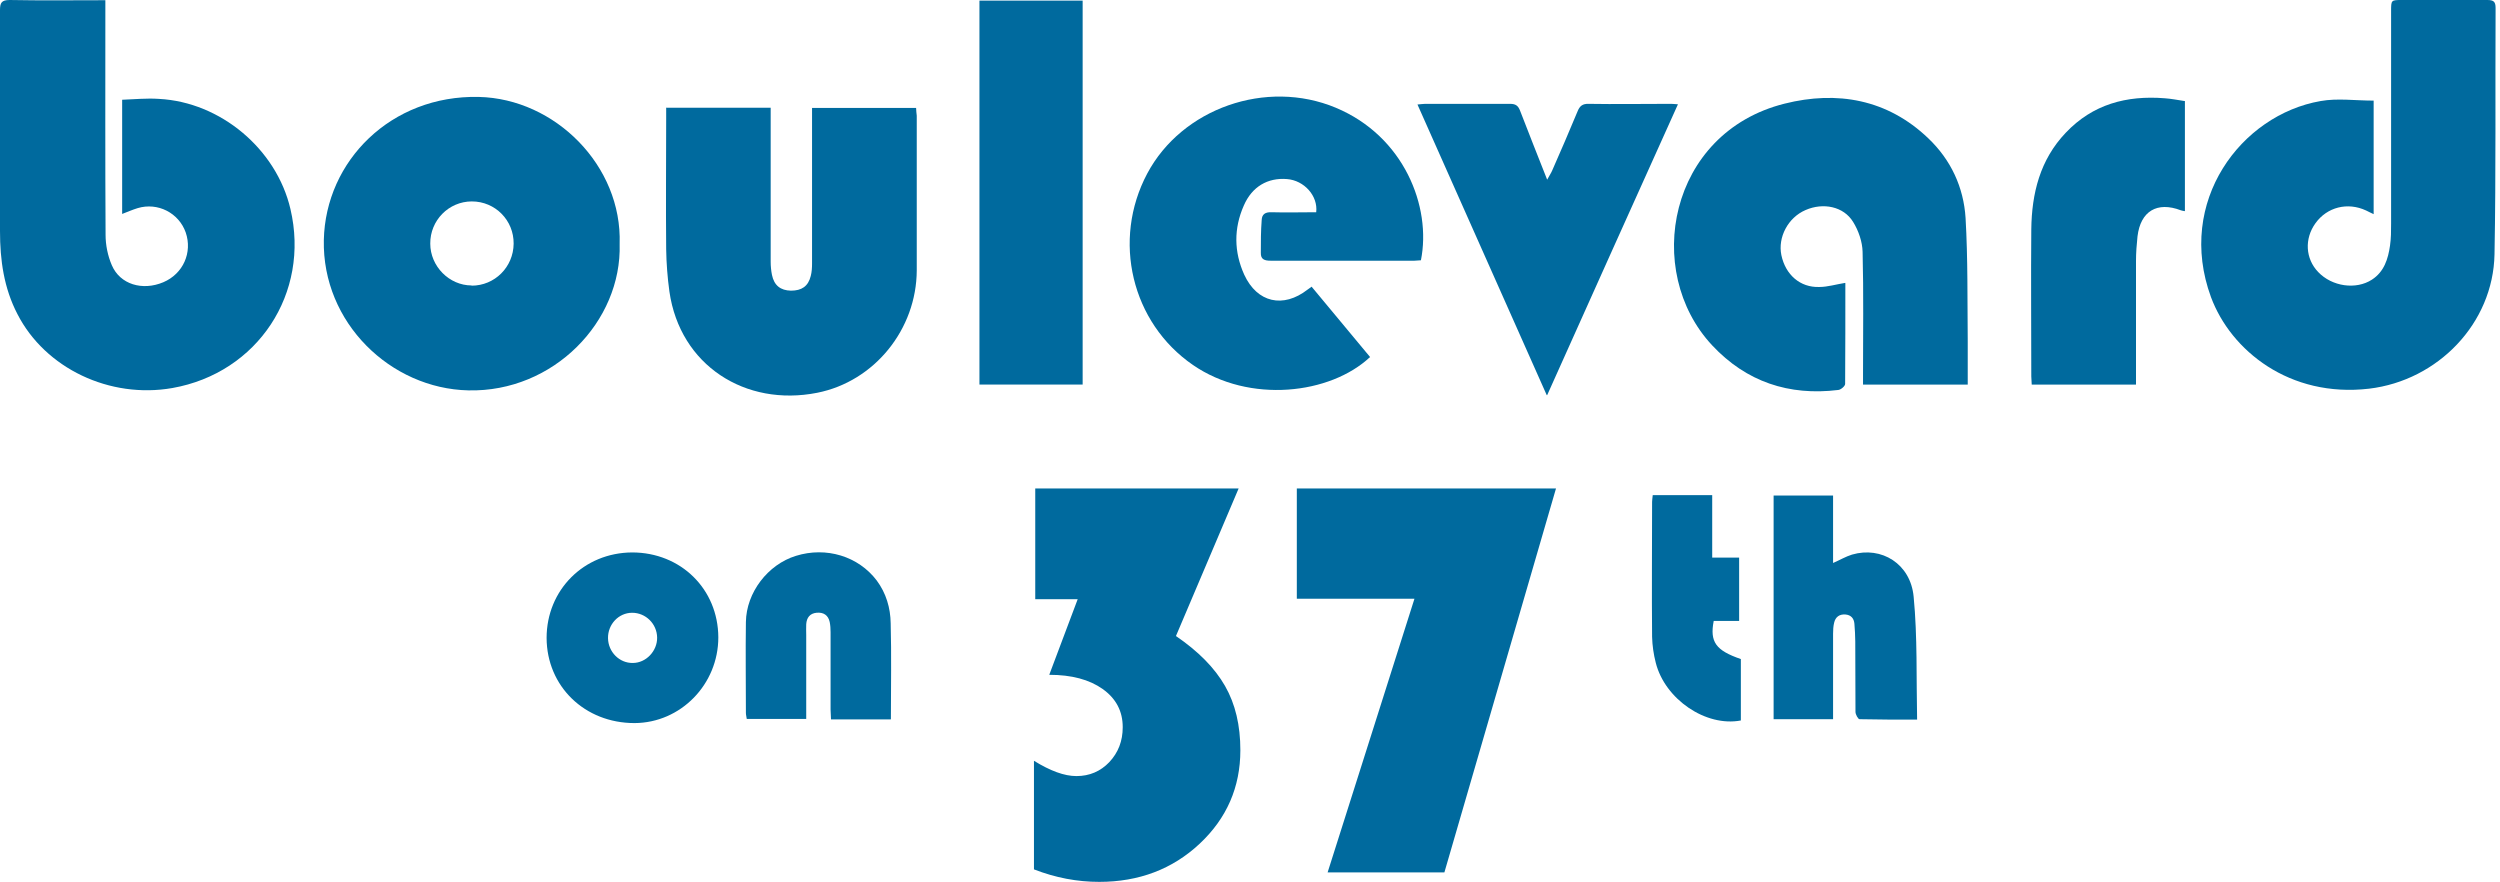
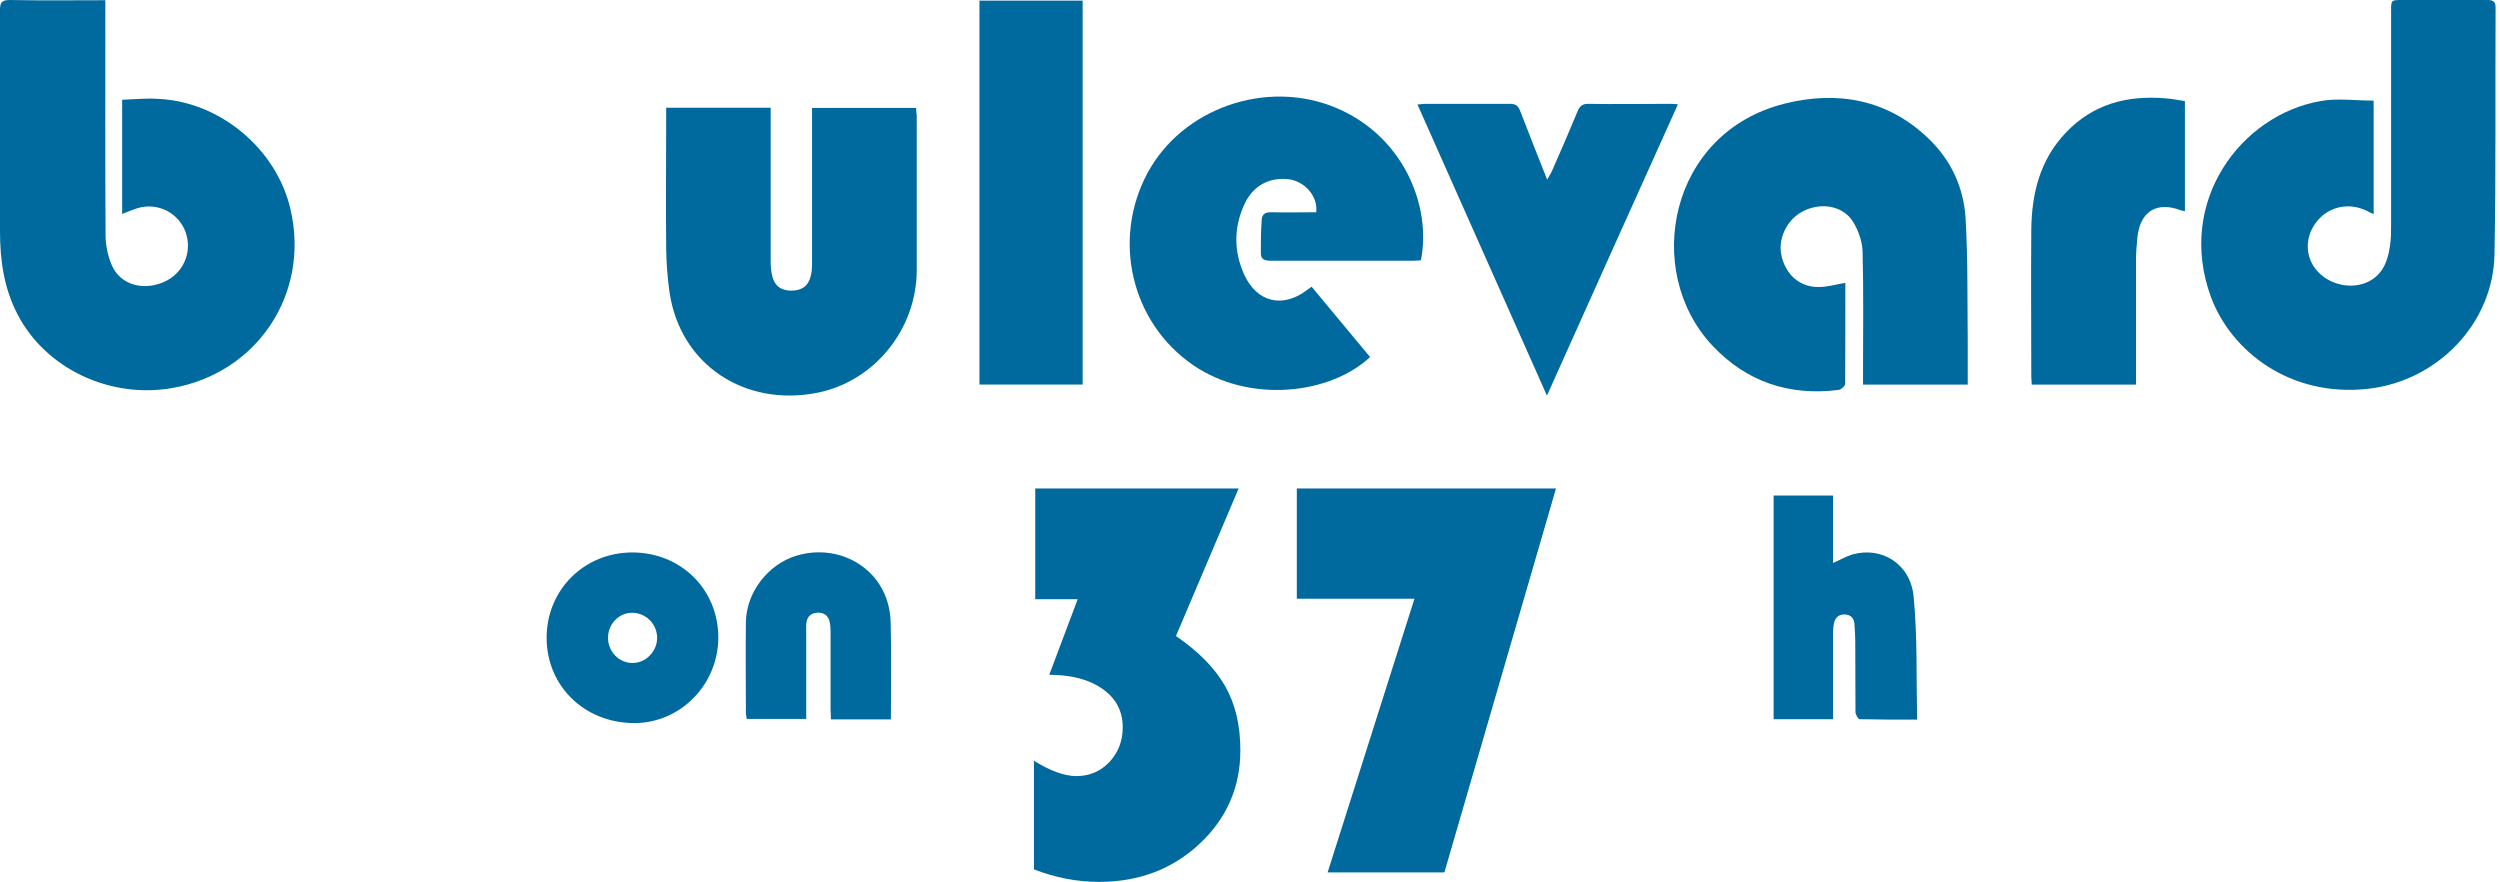
<svg xmlns="http://www.w3.org/2000/svg" width="292" height="103" viewBox="0 0 292 103" fill="none">
  <path d="M12.306 0.025V1.334C12.306 10.041 12.28 18.723 12.331 27.43C12.331 28.613 12.582 29.871 13.061 30.978C14.017 33.218 16.634 33.998 19.075 32.966C21.39 31.985 22.497 29.493 21.692 27.153C20.887 24.863 18.421 23.605 16.08 24.309C15.502 24.485 14.923 24.737 14.268 24.989V11.651C15.703 11.601 17.137 11.45 18.572 11.551C25.769 11.928 32.287 17.414 33.922 24.41C36.237 34.249 30.097 43.56 20.132 45.322C12.834 46.605 5.285 43.032 2.038 36.69C0.453 33.645 0 30.374 0 27.002C0 18.395 0 9.789 0 1.208C0 0.352 0.151 0 1.132 0C4.806 0.075 8.481 0.025 12.28 0.025H12.306Z" fill="#006A9E" />
  <path d="M277.242 11.777V25.014C276.89 24.863 276.638 24.712 276.361 24.586C274.197 23.579 271.806 24.183 270.447 26.071C269.139 27.883 269.265 30.223 270.774 31.783C272.385 33.469 275.178 33.872 277.04 32.664C278.475 31.733 278.928 30.248 279.154 28.688C279.28 27.832 279.28 26.977 279.28 26.121C279.28 17.842 279.28 9.588 279.28 1.309C279.28 0 279.28 0 280.564 0C283.885 0 287.182 0 290.504 0C291.234 0 291.485 0.176 291.485 0.931C291.435 10.519 291.535 20.107 291.359 29.695C291.208 37.773 284.741 44.441 276.713 45.398C267.428 46.48 260.557 40.943 258.242 34.702C254.14 23.529 261.765 13.413 271.051 11.802C273.014 11.45 275.103 11.752 277.242 11.752V11.777Z" fill="#006A9E" />
  <path d="M215.537 33.067C215.537 36.993 215.537 40.919 215.512 44.844C215.512 45.096 215.009 45.524 214.707 45.549C208.944 46.254 203.961 44.593 199.985 40.34C191.882 31.683 194.877 15.502 208.441 12.105C214.556 10.57 220.445 11.576 225.226 16.156C227.868 18.673 229.353 21.869 229.579 25.467C229.856 30.249 229.781 35.055 229.831 39.837C229.831 41.523 229.831 43.184 229.831 44.92H217.601C217.601 44.517 217.601 44.165 217.601 43.813C217.601 39.006 217.676 34.225 217.551 29.418C217.525 28.235 217.072 26.927 216.443 25.92C215.336 24.108 212.945 23.63 210.882 24.536C208.843 25.417 207.636 27.707 208.063 29.796C208.542 32.086 210.253 33.596 212.492 33.52C213.449 33.52 214.43 33.218 215.512 33.042L215.537 33.067Z" fill="#006A9E" />
-   <path d="M72.374 28.484C72.651 37.543 64.649 45.822 54.709 45.596C45.624 45.395 37.622 37.694 37.823 28.031C38.024 18.795 45.675 11.095 55.917 11.321C64.85 11.523 72.677 19.374 72.374 28.484ZM55.086 33.366C57.779 33.366 59.968 31.202 59.993 28.459C60.019 25.741 57.854 23.526 55.111 23.526C52.419 23.526 50.229 25.741 50.255 28.459C50.255 31.101 52.469 33.341 55.086 33.341V33.366Z" fill="#006A9E" />
  <path d="M77.785 12.584H90.015V13.792C90.015 19.378 90.015 24.965 90.015 30.552C90.015 31.08 90.065 31.609 90.166 32.112C90.418 33.345 91.172 33.924 92.38 33.949C93.639 33.949 94.394 33.446 94.695 32.238C94.821 31.76 94.847 31.256 94.847 30.778C94.847 25.116 94.847 19.479 94.847 13.817V12.609H107.001C107.001 12.936 107.051 13.213 107.077 13.515C107.077 19.529 107.077 25.544 107.077 31.584C107.051 38.428 102.169 44.543 95.45 45.877C87.07 47.538 79.42 42.681 78.187 34.05C77.961 32.414 77.835 30.753 77.81 29.117C77.76 24.034 77.81 18.925 77.81 13.842C77.81 13.49 77.81 13.112 77.81 12.634L77.785 12.584Z" fill="#006A9E" />
  <path d="M153.204 33.496C155.519 36.264 157.759 38.982 160.024 41.7C155.394 46.053 145.957 47.186 139.338 42.631C132.166 37.699 129.851 28.061 134.003 20.259C138.055 12.66 147.894 9.187 156.023 12.584C163.975 15.906 167.221 24.135 165.963 30.401C165.711 30.401 165.46 30.451 165.208 30.451C159.621 30.451 154.009 30.451 148.423 30.451C147.693 30.451 147.24 30.3 147.265 29.52C147.265 28.237 147.265 26.979 147.366 25.695C147.391 25.041 147.769 24.764 148.498 24.789C150.235 24.84 151.996 24.789 153.733 24.789C153.959 22.877 152.323 21.065 150.31 20.914C148.071 20.738 146.234 21.794 145.277 24.009C144.095 26.677 144.12 29.419 145.328 32.087C146.837 35.358 149.882 36.038 152.726 33.823C152.852 33.723 153.003 33.622 153.255 33.446L153.204 33.496Z" fill="#006A9E" />
  <path d="M114.399 0.072H126.453V44.916H114.399V0.072Z" fill="#006A9E" />
  <path d="M180.659 46.153C175.575 34.729 170.593 23.505 165.56 12.206C165.937 12.181 166.189 12.13 166.441 12.13C169.762 12.13 173.059 12.13 176.381 12.13C177.01 12.13 177.312 12.332 177.538 12.911C178.545 15.528 179.577 18.12 180.709 20.988C180.961 20.51 181.162 20.234 181.288 19.932C182.294 17.642 183.301 15.326 184.257 13.011C184.509 12.382 184.836 12.105 185.566 12.13C188.686 12.181 191.782 12.13 194.902 12.13C195.204 12.13 195.481 12.13 195.984 12.181C190.876 23.505 185.843 34.703 180.709 46.153H180.659Z" fill="#006A9E" />
  <path d="M255.197 11.779V24.663C255.021 24.638 254.87 24.613 254.719 24.562C251.951 23.505 250.013 24.663 249.661 27.607C249.56 28.564 249.485 29.52 249.485 30.476C249.485 34.88 249.485 39.284 249.485 43.688V44.921H237.305C237.305 44.594 237.255 44.267 237.255 43.965C237.255 38.252 237.204 32.514 237.255 26.802C237.305 22.599 238.261 18.674 241.281 15.503C244.427 12.181 248.378 11.124 252.832 11.477C253.587 11.527 254.342 11.678 255.172 11.804L255.197 11.779Z" fill="#006A9E" />
  <path d="M214.103 57.855V65.757C214.909 65.405 215.588 65.002 216.318 64.776C219.765 63.769 223.163 65.858 223.515 69.708C223.968 74.414 223.817 79.195 223.918 84.052C221.527 84.052 219.363 84.052 217.199 84.002C217.022 84.002 216.72 83.448 216.72 83.146C216.695 80.403 216.72 77.66 216.695 74.917C216.695 74.238 216.645 73.533 216.595 72.854C216.544 72.225 216.192 71.822 215.538 71.772C214.833 71.721 214.38 72.074 214.229 72.728C214.128 73.131 214.103 73.584 214.103 74.011C214.103 77.308 214.103 80.605 214.103 84.002H207.158V57.881H214.103V57.855Z" fill="#006A9E" />
  <path d="M83.9 74.44C83.9 79.926 79.521 84.431 74.111 84.456C68.298 84.456 63.869 80.178 63.843 74.516C63.843 68.904 68.197 64.551 73.834 64.525C79.521 64.525 83.875 68.803 83.9 74.44ZM73.909 77.435C75.47 77.435 76.778 76.026 76.753 74.466C76.728 72.855 75.419 71.572 73.834 71.572C72.249 71.572 70.99 72.93 71.016 74.541C71.041 76.152 72.349 77.46 73.909 77.435Z" fill="#006A9E" />
  <path d="M104.032 84.025H97.061C97.061 83.623 97.011 83.245 97.011 82.868C97.011 79.848 97.011 76.853 97.011 73.833C97.011 73.431 96.986 73.028 96.91 72.651C96.734 71.845 96.18 71.493 95.375 71.569C94.595 71.644 94.218 72.147 94.167 72.902C94.142 73.33 94.167 73.758 94.167 74.186C94.167 77.432 94.167 80.653 94.167 83.975H87.222C87.197 83.748 87.121 83.497 87.121 83.27C87.121 79.722 87.071 76.199 87.121 72.651C87.171 69.203 89.688 65.932 92.959 64.925C96.507 63.818 100.257 64.975 102.396 67.794C103.503 69.279 104.007 71.015 104.032 72.802C104.132 76.501 104.057 80.2 104.057 84L104.032 84.025Z" fill="#006A9E" />
-   <path d="M193.015 57.828H199.986V65.126H203.131V72.524H200.162C199.684 74.991 200.413 75.972 203.332 76.979V84.151C199.256 84.931 194.474 81.684 193.392 77.406C193.141 76.425 192.99 75.393 192.965 74.387C192.914 69.127 192.965 63.868 192.965 58.608C192.965 58.382 193.015 58.155 193.04 57.828H193.015Z" fill="#006A9E" />
  <path d="M120.917 57.051H144.673L137.35 74.289C139.967 76.076 141.88 78.013 143.088 80.127C144.296 82.241 144.874 84.732 144.874 87.626C144.874 91.929 143.289 95.578 140.118 98.548C136.947 101.517 133.022 103.002 128.391 103.002C125.825 103.002 123.283 102.524 120.766 101.542V88.859C122.679 90.042 124.315 90.646 125.724 90.646C127.259 90.646 128.542 90.092 129.574 89.01C130.606 87.903 131.134 86.569 131.134 84.933C131.134 83.071 130.354 81.587 128.794 80.479C127.234 79.372 125.17 78.818 122.553 78.818L125.875 69.986H120.917V57.051Z" fill="#006A9E" />
  <path d="M181.741 57.051L168.705 101.895H155.066L165.208 69.935H151.468V57.051H181.716H181.741Z" fill="#006A9E" />
</svg>